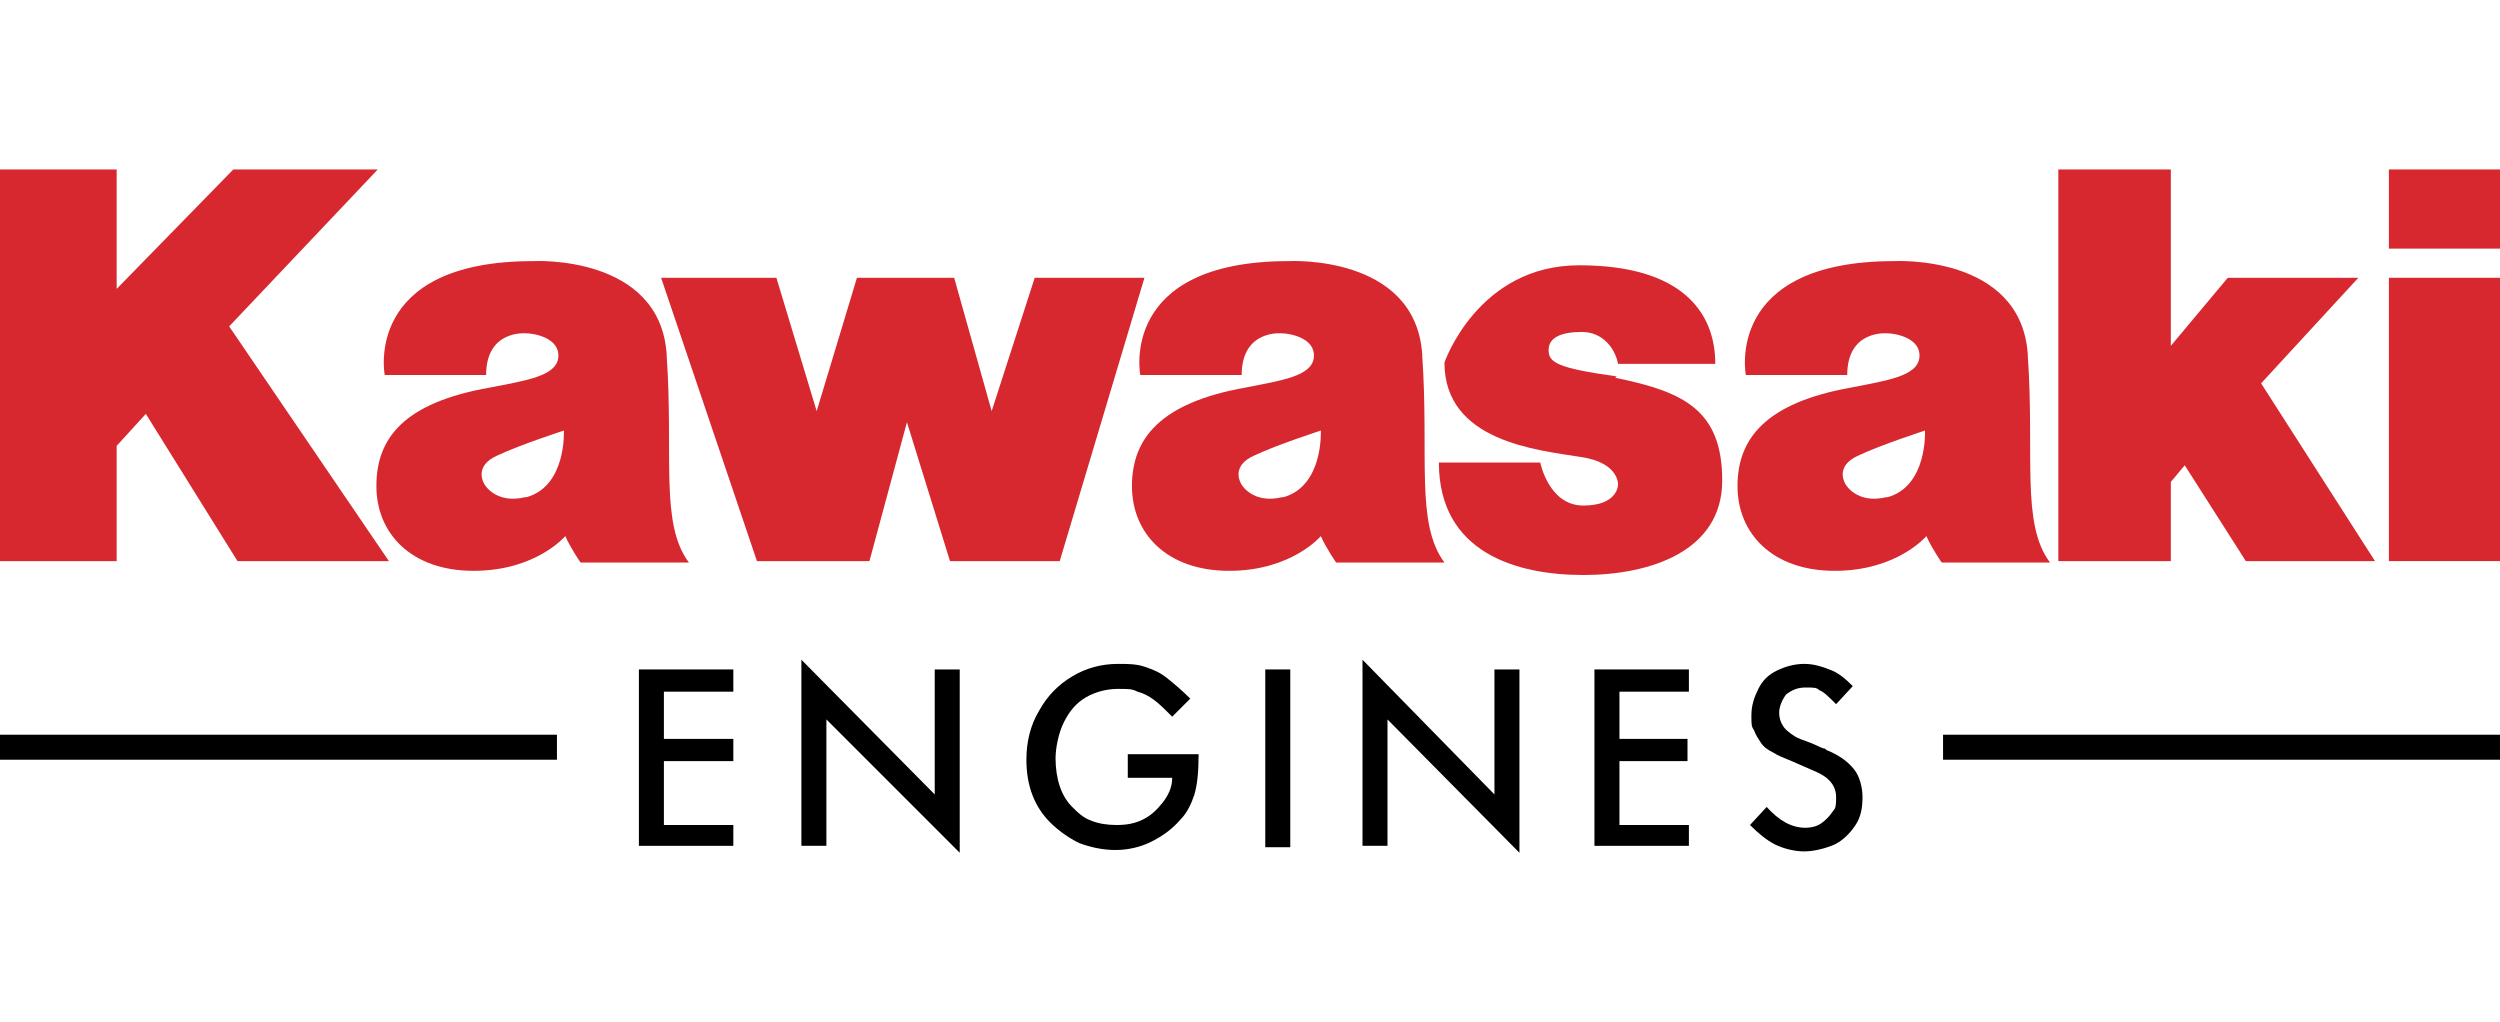
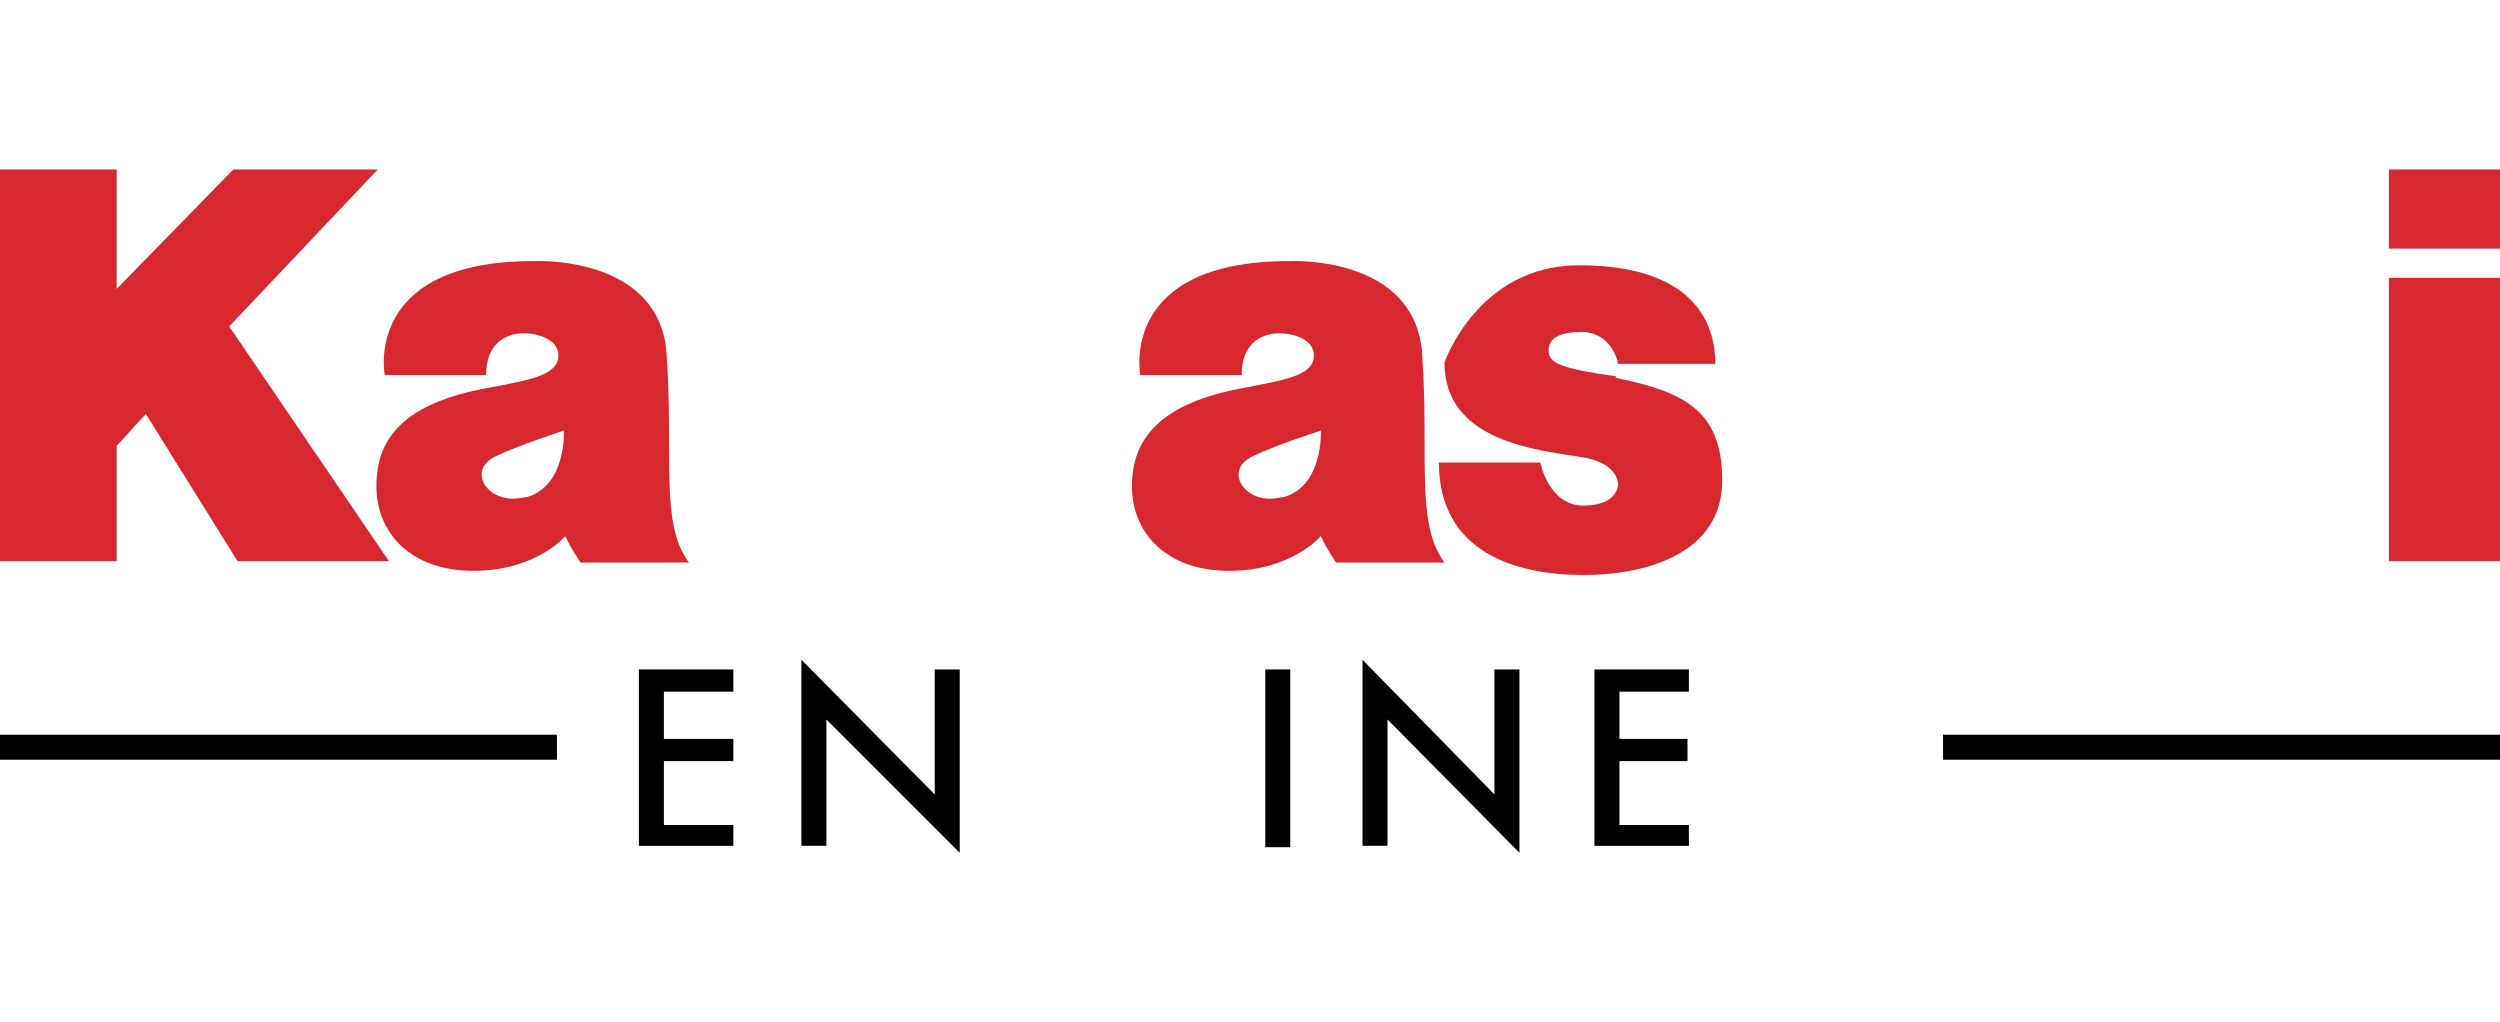
<svg xmlns="http://www.w3.org/2000/svg" viewBox="0 0 180 73.6" version="1.1" data-name="Layer 1" id="Layer_1">
  <defs>
    <style>
      .cls-1 {
        fill: #000;
      }

      .cls-1, .cls-2 {
        stroke-width: 0px;
      }

      .cls-2 {
        fill: #d7282f;
      }
    </style>
  </defs>
  <g>
-     <polygon points="65.3 30.4 68.4 40.4 76.3 40.4 82.4 20 74.5 20 71.4 29.6 68.7 20 61.7 20 58.8 29.6 55.9 20 47.6 20 54.5 40.4 62.6 40.4 65.3 30.4" class="cls-2" />
    <path d="M116.4,27.1c-4.3-.6-4.9-1-4.9-1.9s.9-1.3,2.4-1.3,2.4,1.2,2.6,2.3h7c0-3.8-2.5-7.1-9.8-7.1s-9.7,7-9.7,7c0,5.7,6.7,6.3,9.8,6.8,2.8.4,2.7,2,2.7,2,0,0,0,1.5-2.5,1.5s-3.1-3.1-3.1-3.1h-7.3c0,6.5,5.6,8.1,10.4,8.1s10-1.7,10-6.8-2.8-6.4-7.7-7.4Z" class="cls-2" />
-     <path d="M146,25.5c-.5-7.2-9.6-6.7-9.6-6.7-12.3,0-10.7,8.2-10.7,8.2h7.3c0-3.3,2.9-3,2.9-3,.5,0,2.4.3,2.3,1.7-.1,1.4-2.4,1.7-4.9,2.2-6.2,1.1-8.2,3.7-8.2,7.1s2.5,6.1,7,6.1,6.6-2.5,6.6-2.5c.4.9,1.1,1.9,1.1,1.9h7.8c-2.1-2.8-1.1-7.7-1.6-14.9ZM135.8,35.8c-2.1.5-2.9-.9-2.9-.9,0,0-.9-1.3.9-2.1,1.7-.8,4.8-1.8,4.8-1.8,0,0,.2,4-2.7,4.8Z" class="cls-2" />
    <rect height="5.7" width="8" y="12.2" x="172" class="cls-2" />
    <rect height="20.4" width="8" y="20" x="172" class="cls-2" />
-     <polygon points="156.3 34.7 157.3 33.5 161.7 40.4 171 40.4 162.8 27.6 169.8 20 160.4 20 156.3 24.9 156.3 12.2 148.2 12.2 148.2 40.4 156.3 40.4 156.3 34.7" class="cls-2" />
    <polygon points="8.4 32.1 10.5 29.8 17.1 40.4 28 40.4 16.5 23.5 27.2 12.2 16.8 12.2 8.4 20.8 8.4 12.2 0 12.2 0 40.4 8.4 40.4 8.4 32.1" class="cls-2" />
    <path d="M48,25.5c-.5-7.2-9.6-6.7-9.6-6.7-12.3,0-10.7,8.2-10.7,8.2h7.3c0-3.3,2.9-3,2.9-3,.5,0,2.4.3,2.3,1.7-.1,1.4-2.4,1.7-4.9,2.2-6.3,1.1-8.2,3.7-8.2,7.1s2.5,6.1,7,6.1,6.6-2.5,6.6-2.5c.4.9,1.1,1.9,1.1,1.9h7.8c-2.1-2.8-1.1-7.7-1.6-14.9ZM37.8,35.8c-2.1.5-2.9-.9-2.9-.9,0,0-.9-1.3.9-2.1,1.7-.8,4.8-1.8,4.8-1.8,0,0,.2,4-2.7,4.8Z" class="cls-2" />
    <path d="M102.4,25.5c-.5-7.2-9.6-6.7-9.6-6.7-12.3,0-10.7,8.2-10.7,8.2h7.3c0-3.3,2.9-3,2.9-3,.5,0,2.4.3,2.3,1.7-.1,1.4-2.4,1.7-4.9,2.2-6.2,1.1-8.2,3.7-8.2,7.1s2.5,6.1,7,6.1,6.6-2.5,6.6-2.5c.4.9,1.1,1.9,1.1,1.9h7.8c-2.1-2.8-1.1-7.7-1.6-14.9ZM92.3,35.8c-2.1.5-2.9-.9-2.9-.9,0,0-.9-1.3.9-2.1,1.7-.8,4.8-1.8,4.8-1.8,0,0,.2,4-2.7,4.8Z" class="cls-2" />
  </g>
  <g>
    <polygon points="114.8 60.9 121.6 60.9 121.6 59.4 116.6 59.4 116.6 54.8 121.5 54.8 121.5 53.2 116.6 53.2 116.6 49.8 121.6 49.8 121.6 48.2 114.8 48.2 114.8 60.9" class="cls-1" />
    <rect height="12.8" width="1.8" y="48.2" x="91.1" class="cls-1" />
-     <path d="M131.4,53.9c-.2,0-.5-.2-1-.4-.5-.2-.9-.3-1.2-.5-.3-.2-.6-.4-.8-.7-.2-.3-.3-.6-.3-1s.2-.9.5-1.3c.4-.3.8-.5,1.4-.5s.8,0,1,.2c.3.1.7.5,1.2,1l1.2-1.3c-.6-.6-1.1-1-1.7-1.2-.5-.2-1.1-.4-1.8-.4s-1.4.2-2,.5c-.6.3-1,.7-1.3,1.3-.3.6-.5,1.2-.5,1.9s0,.8.2,1.1c.1.3.3.6.5.9.2.3.5.5.9.7.3.2.8.4,1.3.6l1.6.7c1,.4,1.6,1,1.6,1.9s-.1.8-.3,1.1c-.2.3-.5.6-.8.8-.3.2-.7.3-1.1.3-1,0-1.9-.5-2.8-1.5l-1.2,1.3c.6.6,1.2,1.1,1.8,1.4.6.3,1.4.5,2.1.5s1.5-.2,2.2-.5c.6-.3,1.1-.8,1.5-1.4.4-.6.5-1.3.5-2s-.2-1.5-.6-2c-.4-.5-1-1-2-1.4Z" class="cls-1" />
-     <path d="M81.3,56h3.1c0,.7-.3,1.3-.7,1.8-.4.5-.8.9-1.4,1.2-.6.3-1.2.4-1.9.4s-1.3-.1-1.8-.3c-.6-.2-1-.6-1.4-1-.4-.4-.7-.9-.9-1.5-.2-.6-.3-1.3-.3-2s.2-1.8.6-2.6c.4-.8.9-1.4,1.6-1.8.7-.4,1.5-.6,2.3-.6s1,0,1.4.2c.4.1.8.3,1.2.6.4.3.8.7,1.3,1.2l1.3-1.3c-.6-.6-1.2-1.1-1.7-1.5-.5-.4-1-.6-1.6-.8-.6-.2-1.2-.2-1.9-.2-1.2,0-2.3.3-3.3.9-1,.6-1.8,1.4-2.4,2.5-.6,1-.9,2.2-.9,3.5,0,1.9.6,3.4,1.7,4.5.6.6,1.3,1.1,2.1,1.5.8.3,1.7.5,2.6.5s1.8-.2,2.6-.6c.8-.4,1.5-.9,2.1-1.6.5-.5.8-1.2,1-1.8.2-.7.3-1.6.3-2.9h-5.1v1.7Z" class="cls-1" />
    <polygon points="107.6 57.2 98.1 47.5 98.1 60.9 99.9 60.9 99.9 51.8 109.4 61.4 109.4 48.2 107.6 48.2 107.6 57.2" class="cls-1" />
    <polygon points="46 60.9 52.8 60.9 52.8 59.4 47.8 59.4 47.8 54.8 52.8 54.8 52.8 53.2 47.8 53.2 47.8 49.8 52.8 49.8 52.8 48.2 46 48.2 46 60.9" class="cls-1" />
    <polygon points="67.3 57.2 57.7 47.5 57.7 60.9 59.5 60.9 59.5 51.8 69.1 61.4 69.1 48.2 67.3 48.2 67.3 57.2" class="cls-1" />
    <rect height="1.8" width="40.1" y="52.9" x="139.9" class="cls-1" />
    <rect height="1.8" width="40.1" y="52.9" class="cls-1" />
  </g>
</svg>